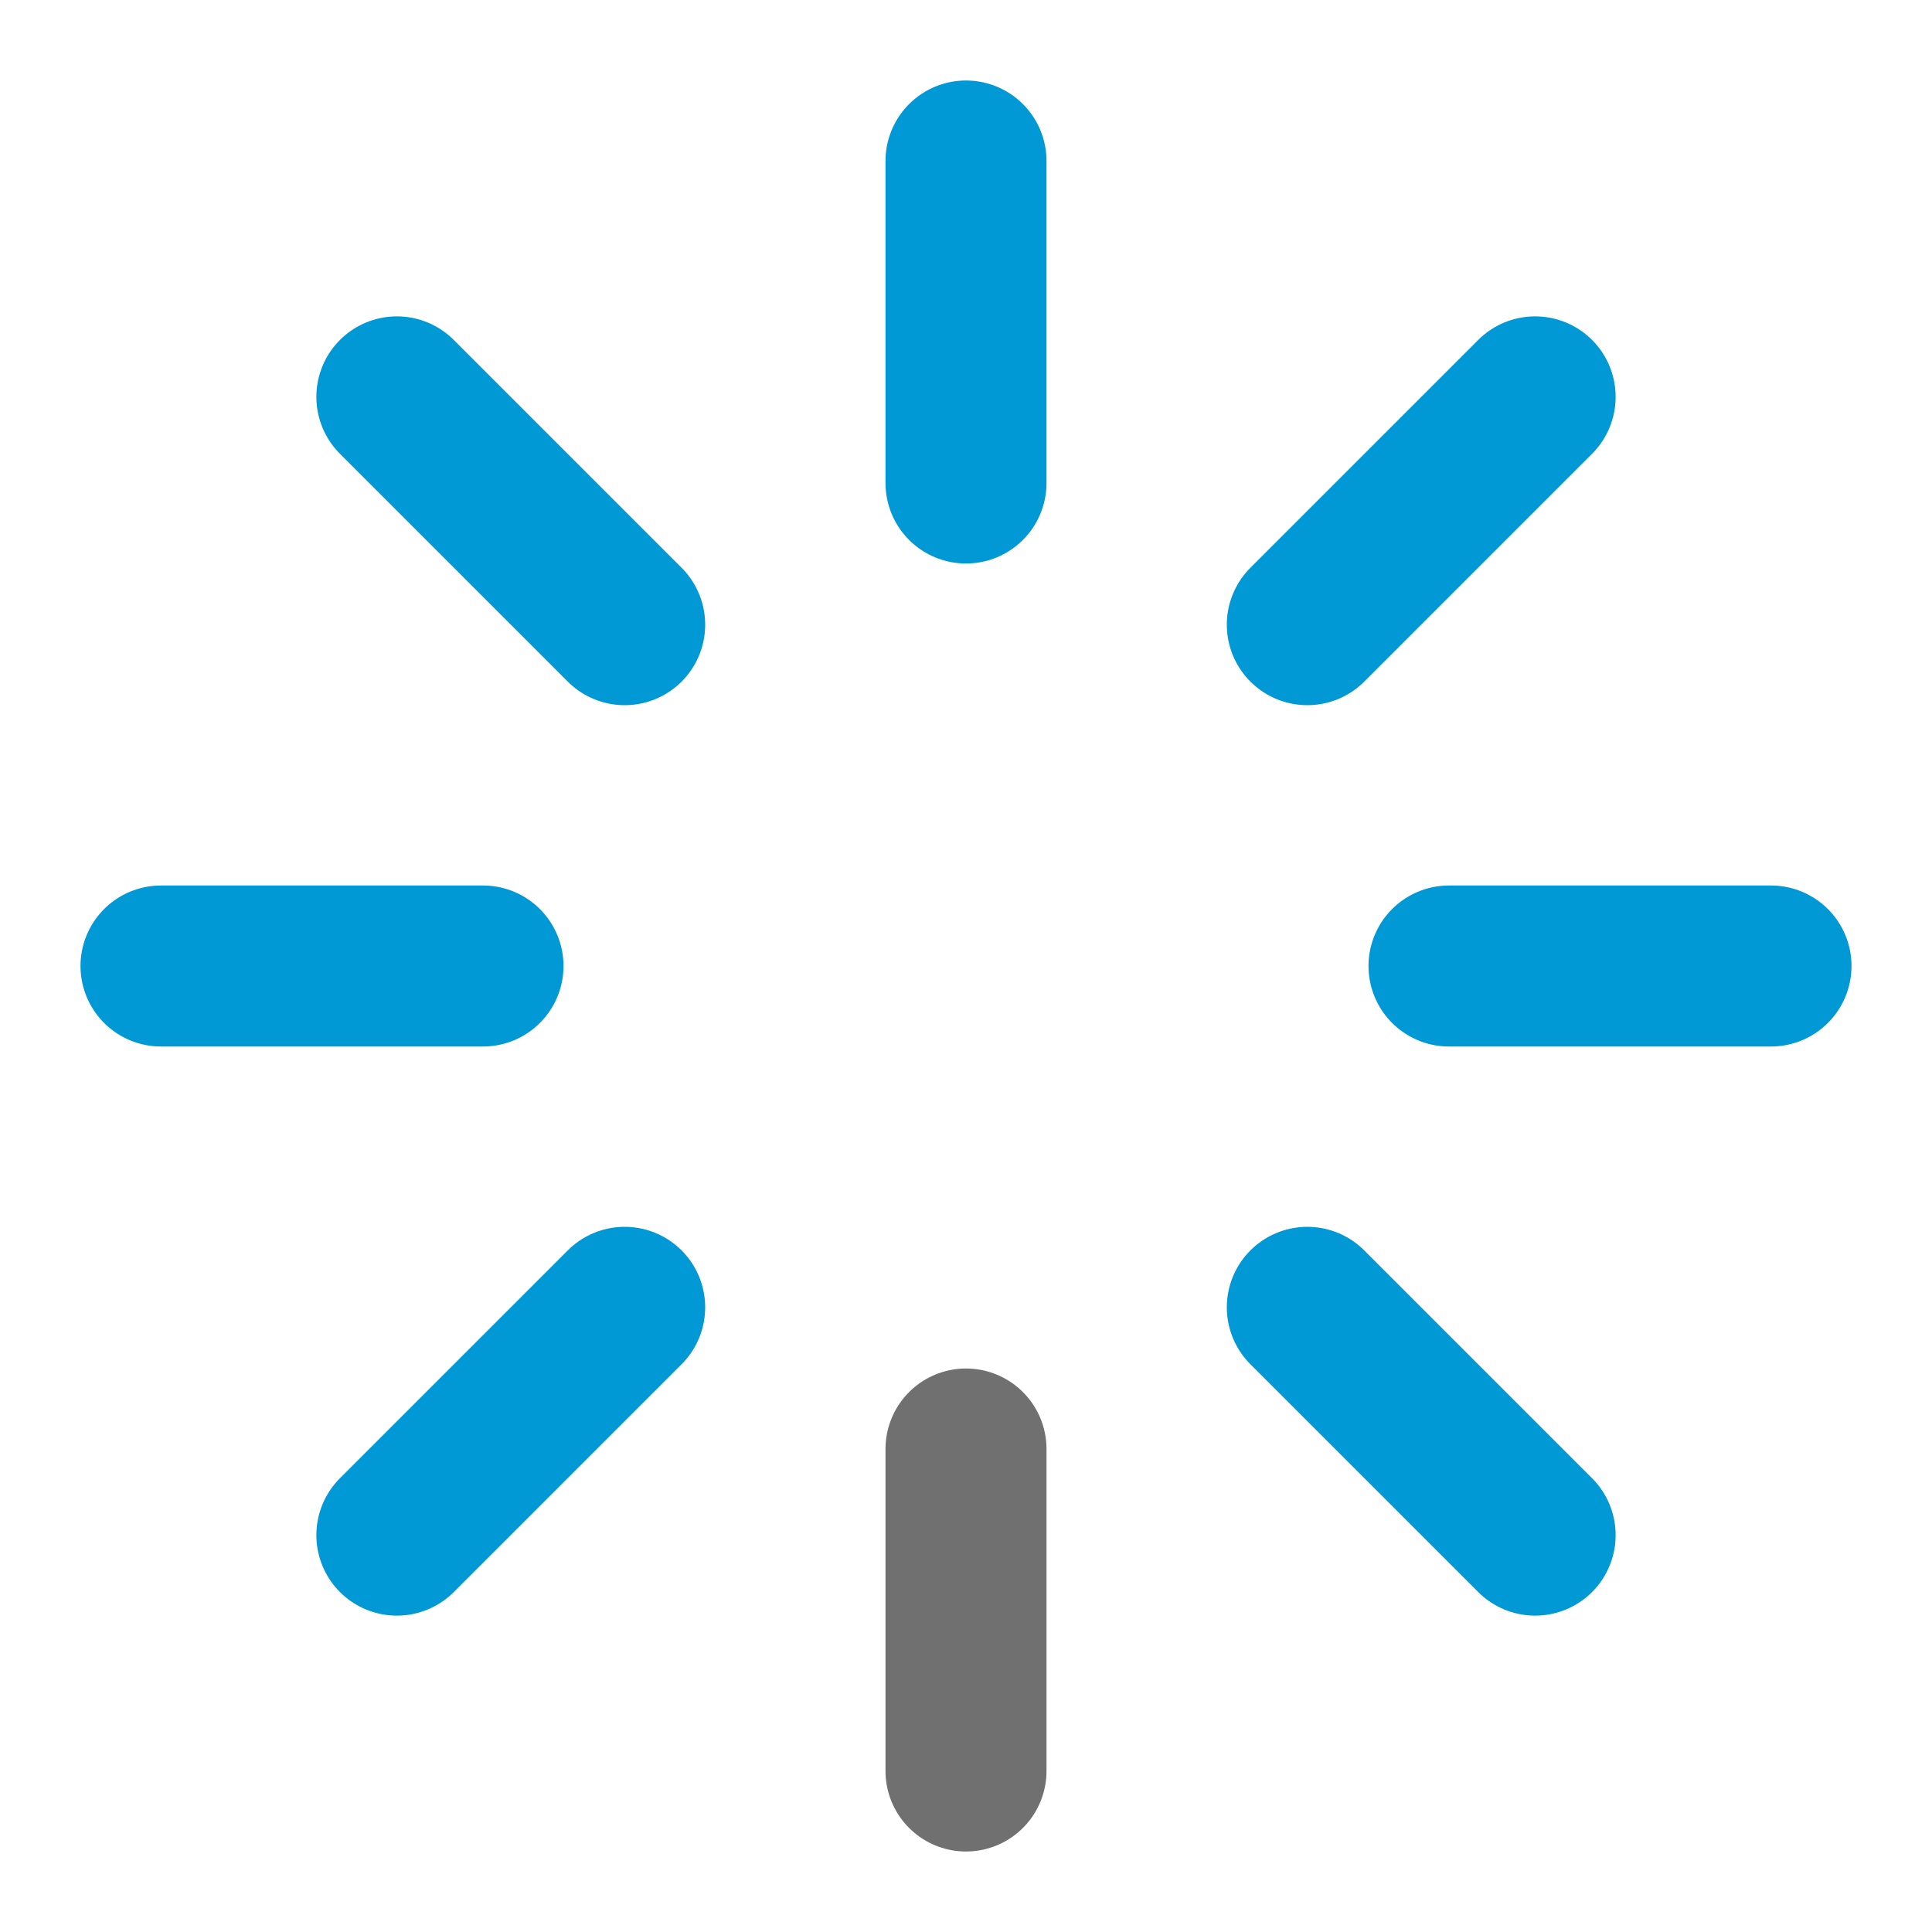
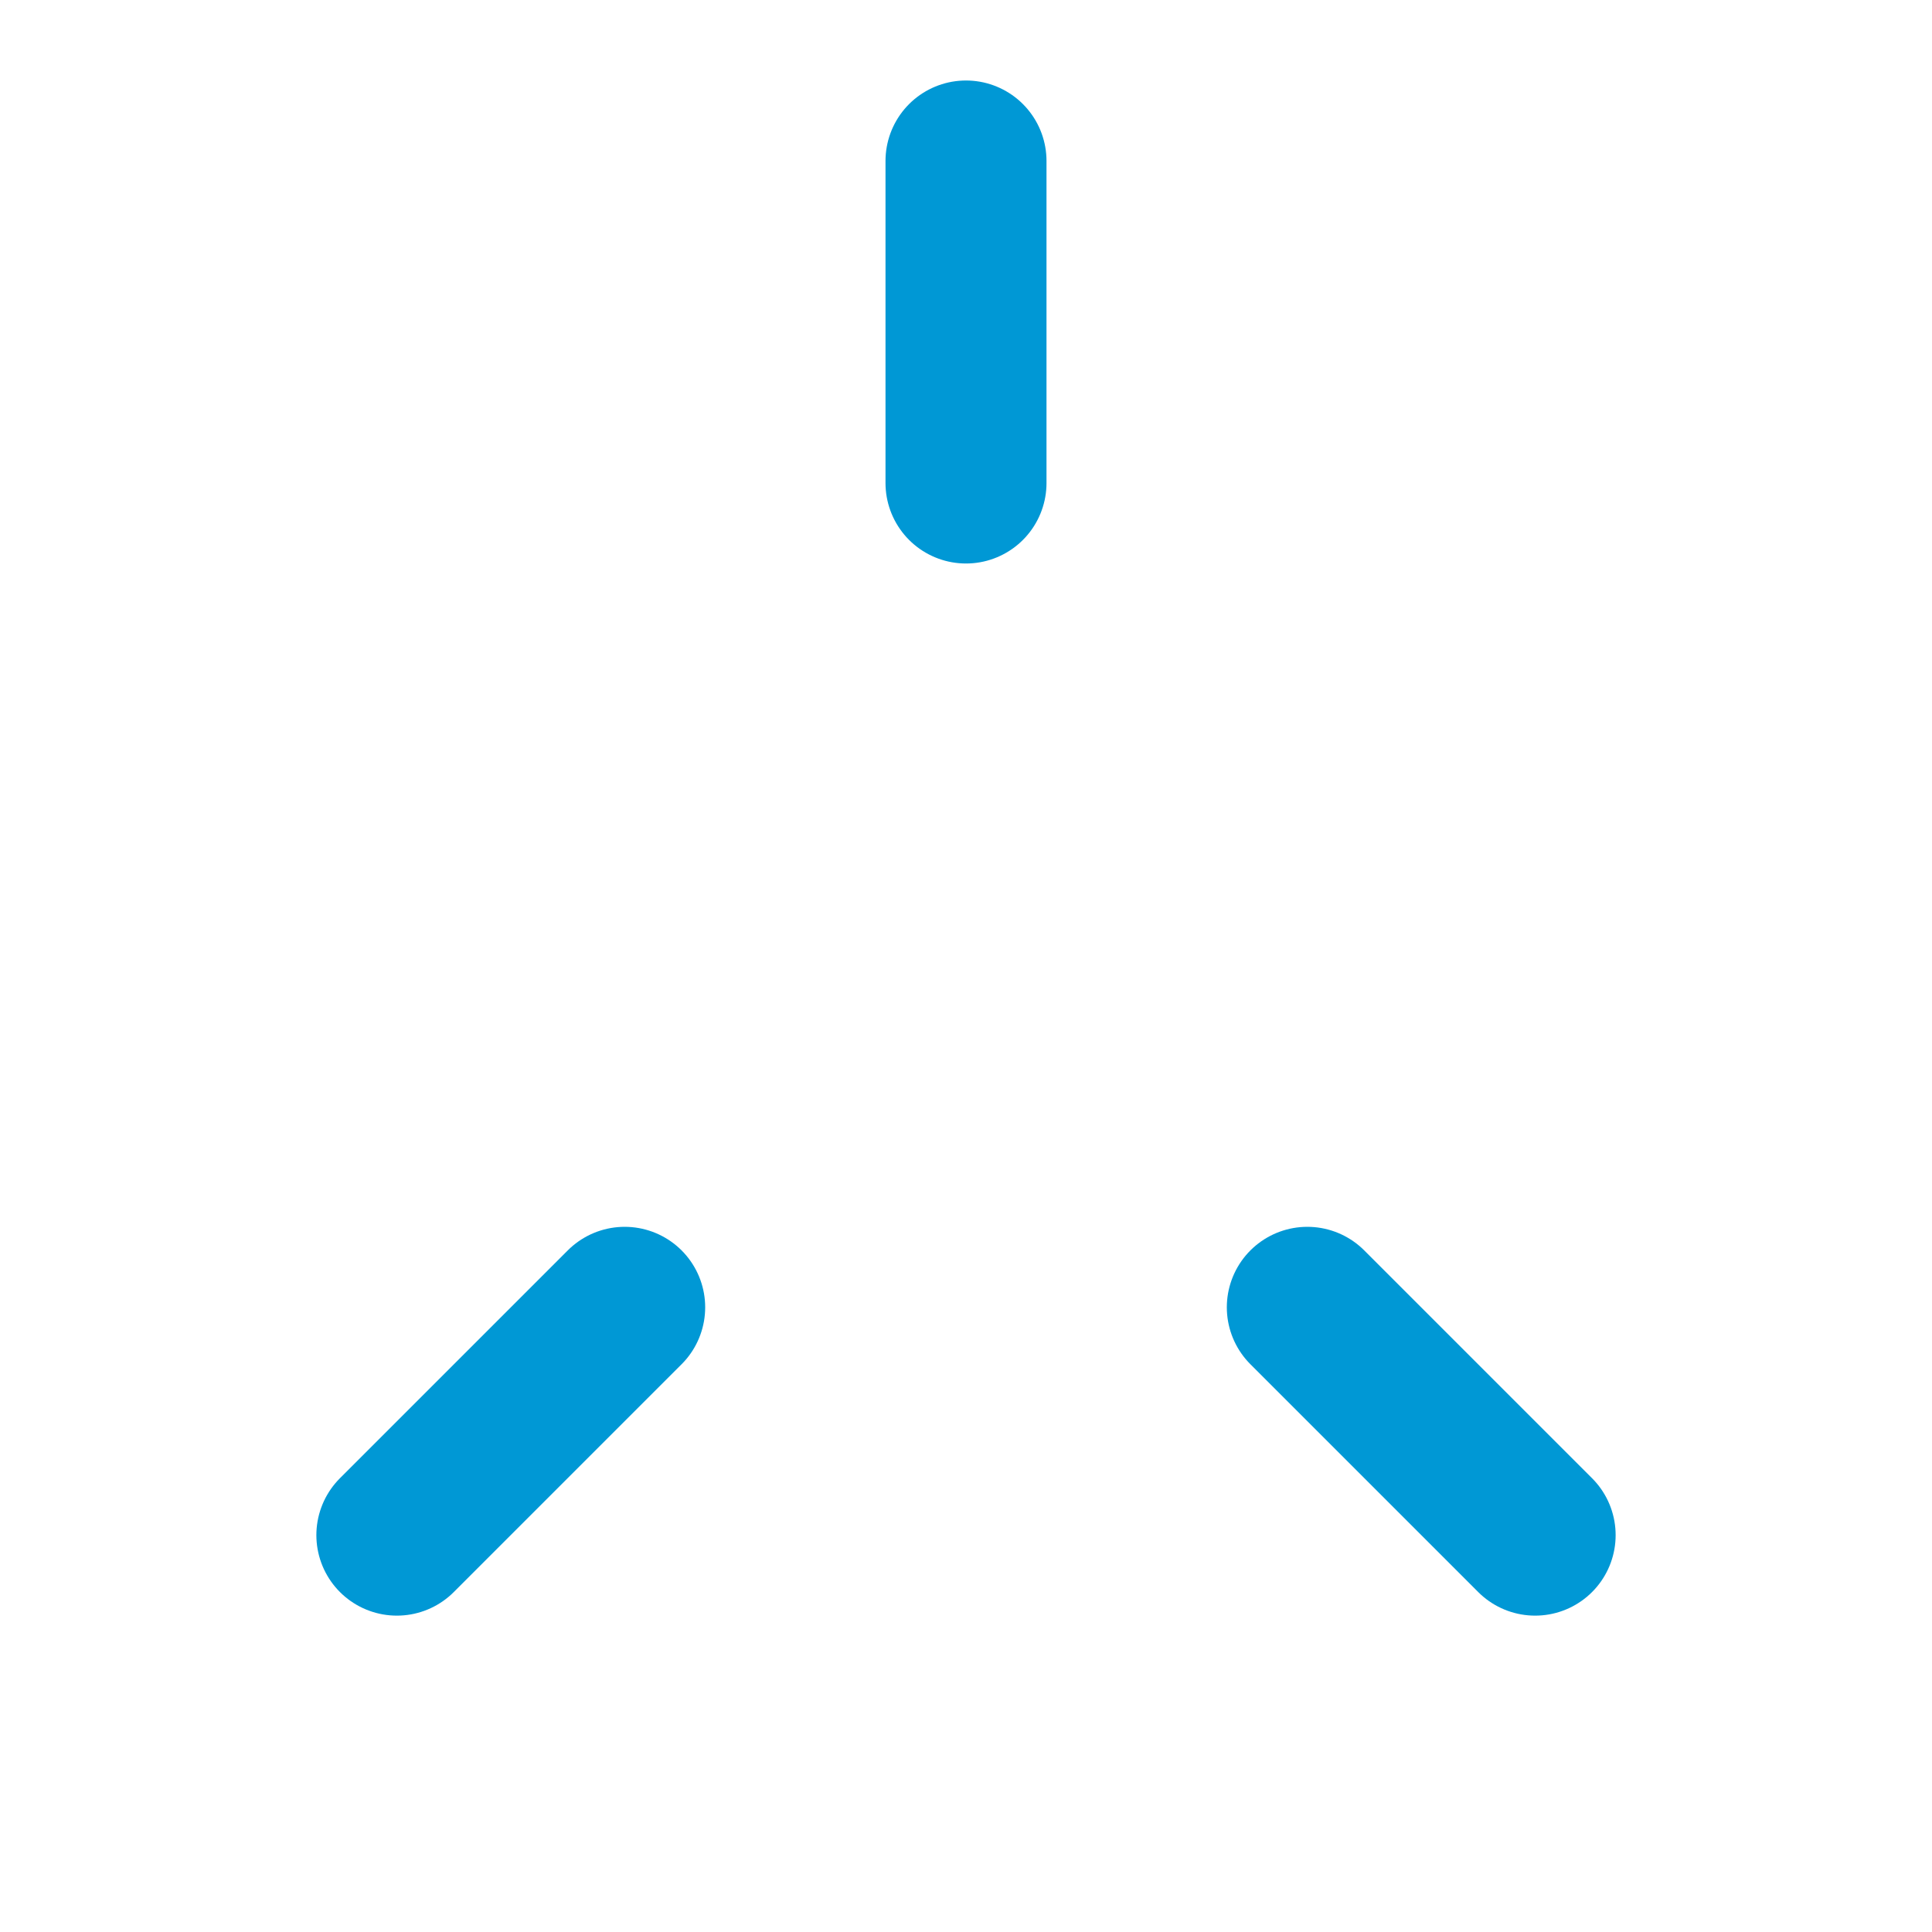
<svg xmlns="http://www.w3.org/2000/svg" width="24" height="24" viewBox="0 0 24 24" fill="none" stroke="currentColor" stroke-width="2" stroke-linecap="round" stroke-linejoin="round" class="feather feather-loader">
  <line x1="12" y1="2" x2="12" y2="6" stroke="#0098D5" />
-   <line x1="12" y1="18" x2="12" y2="22" stroke="#707070" />
-   <line x1="4.93" y1="4.93" x2="7.76" y2="7.76" stroke="#0098D5" />
  <line x1="16.24" y1="16.24" x2="19.07" y2="19.07" stroke="#0098D5" />
-   <line x1="2" y1="12" x2="6" y2="12" stroke="#0098D5" />
-   <line x1="18" y1="12" x2="22" y2="12" stroke="#0098D5" />
  <line x1="4.93" y1="19.07" x2="7.76" y2="16.24" stroke="#0098D5" />
-   <line x1="16.24" y1="7.76" x2="19.07" y2="4.93" stroke="#0098D5" />
</svg>